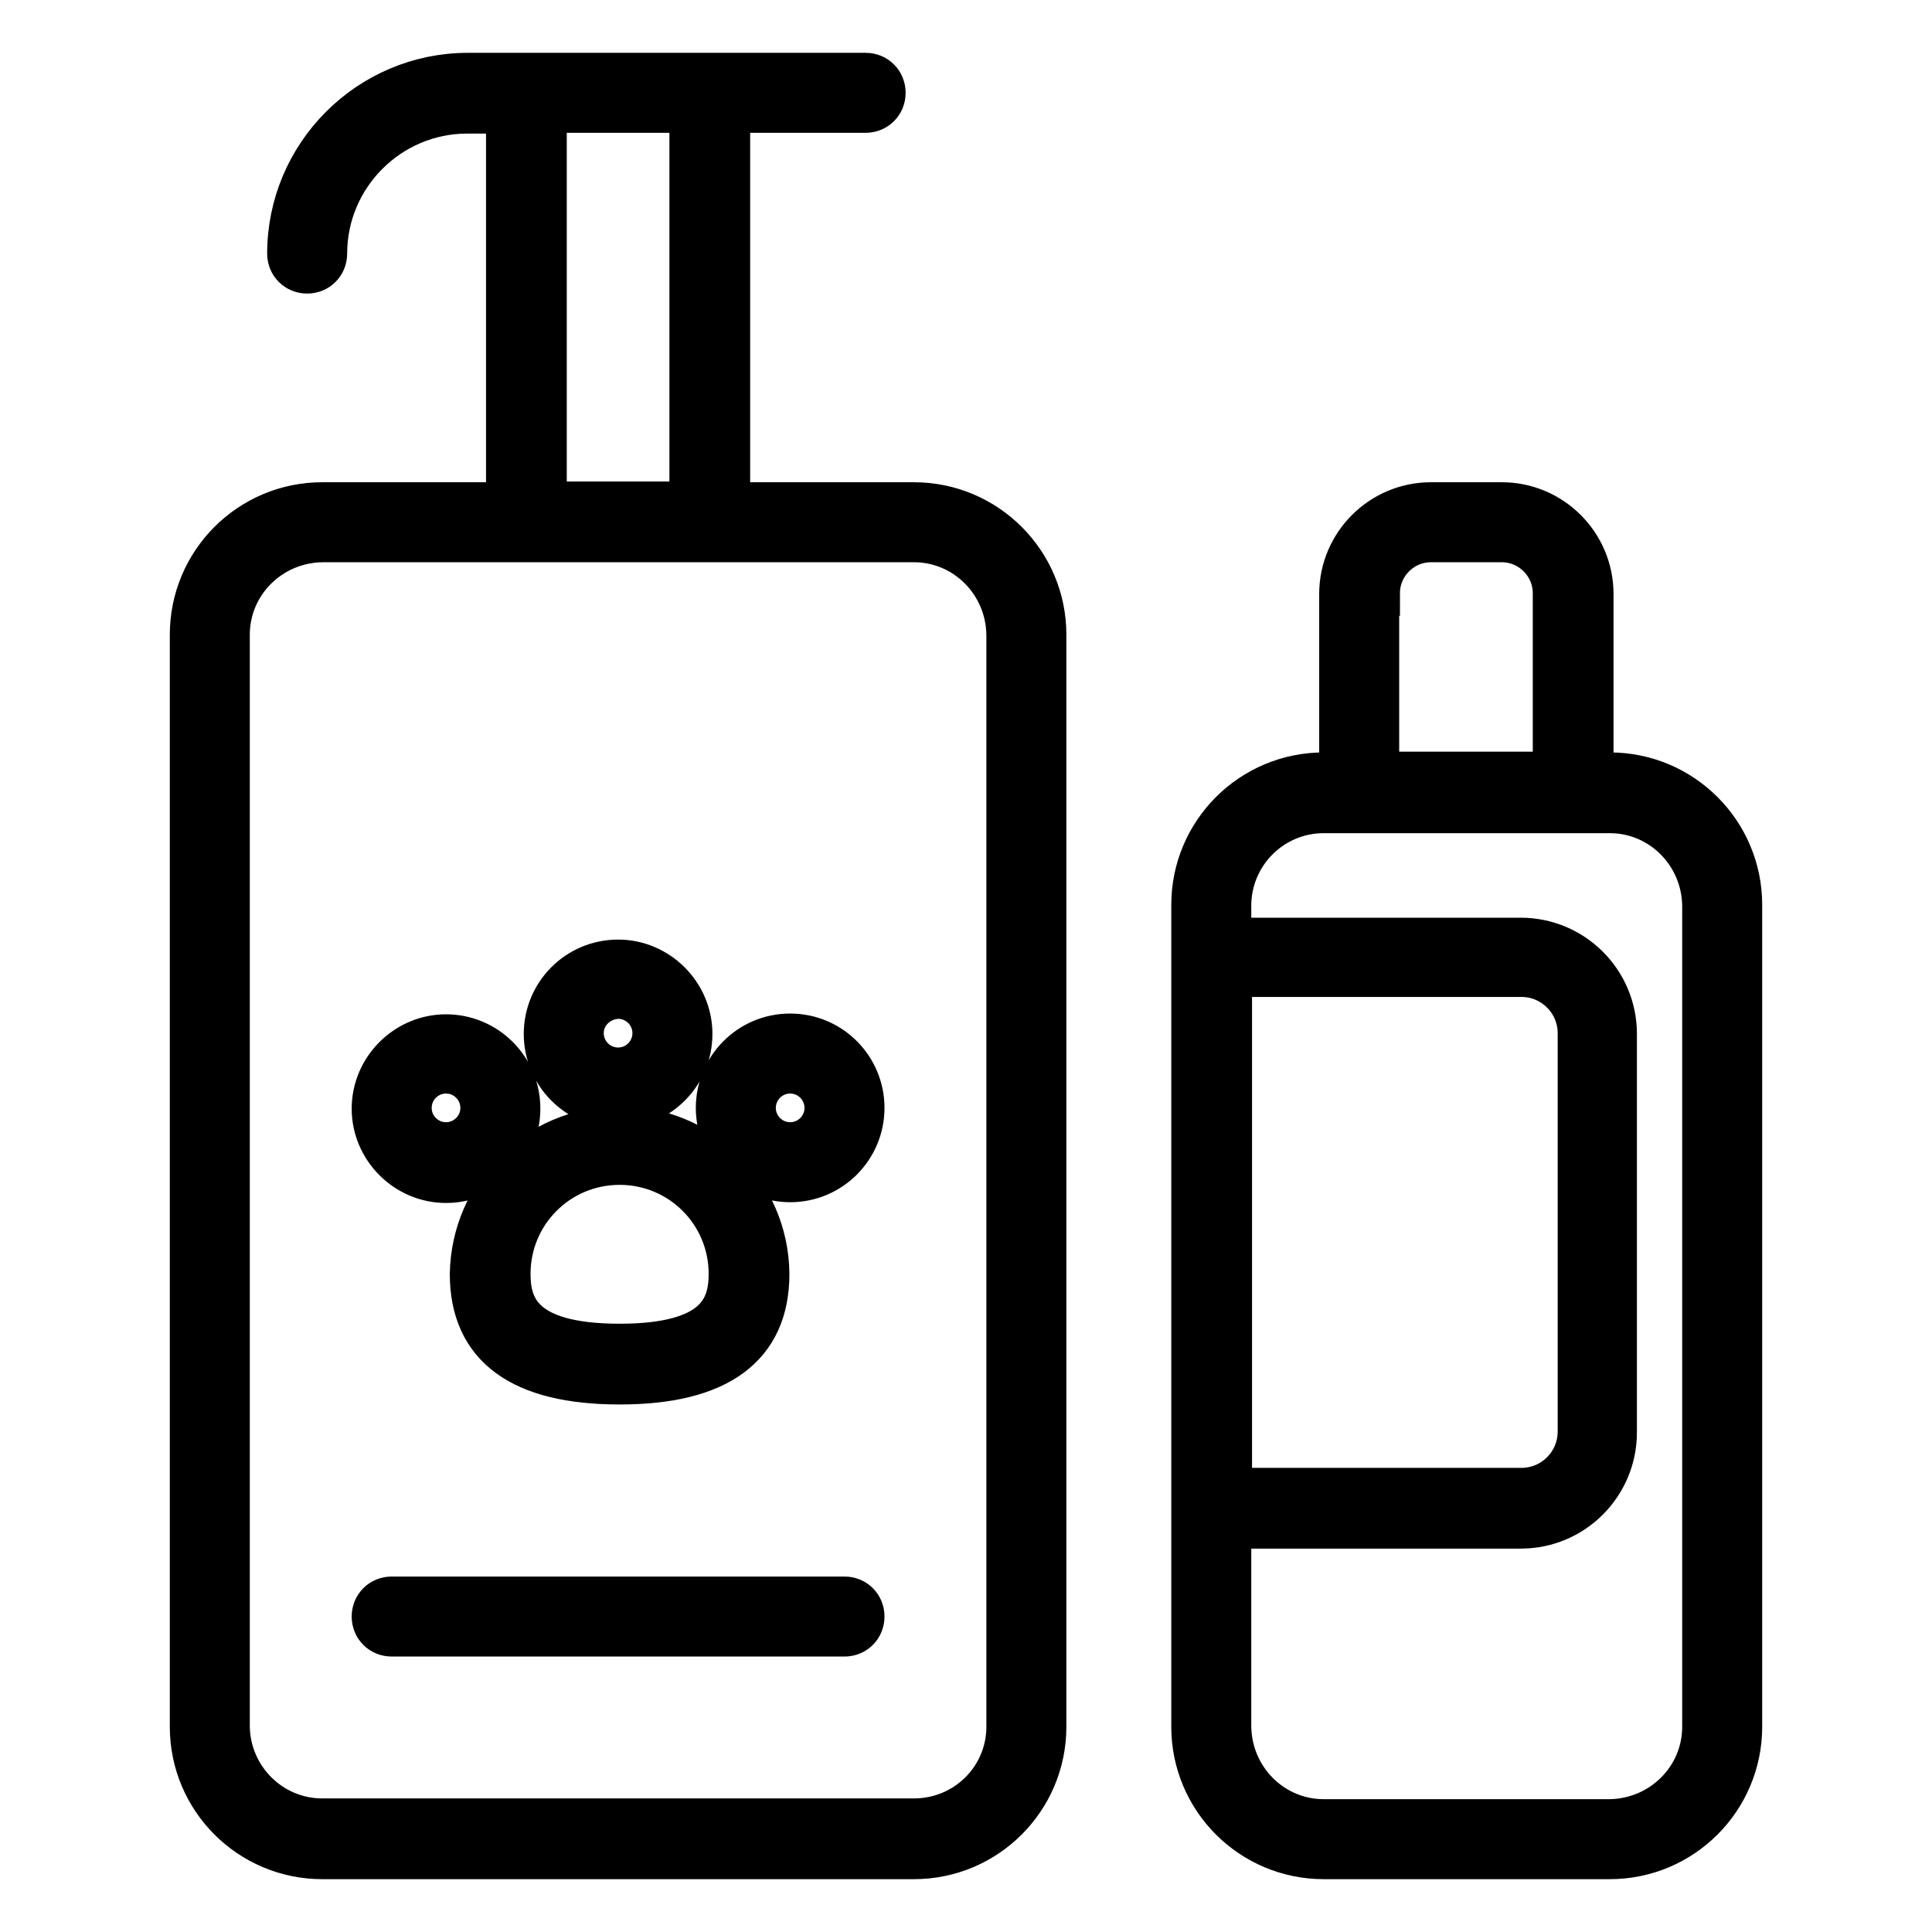
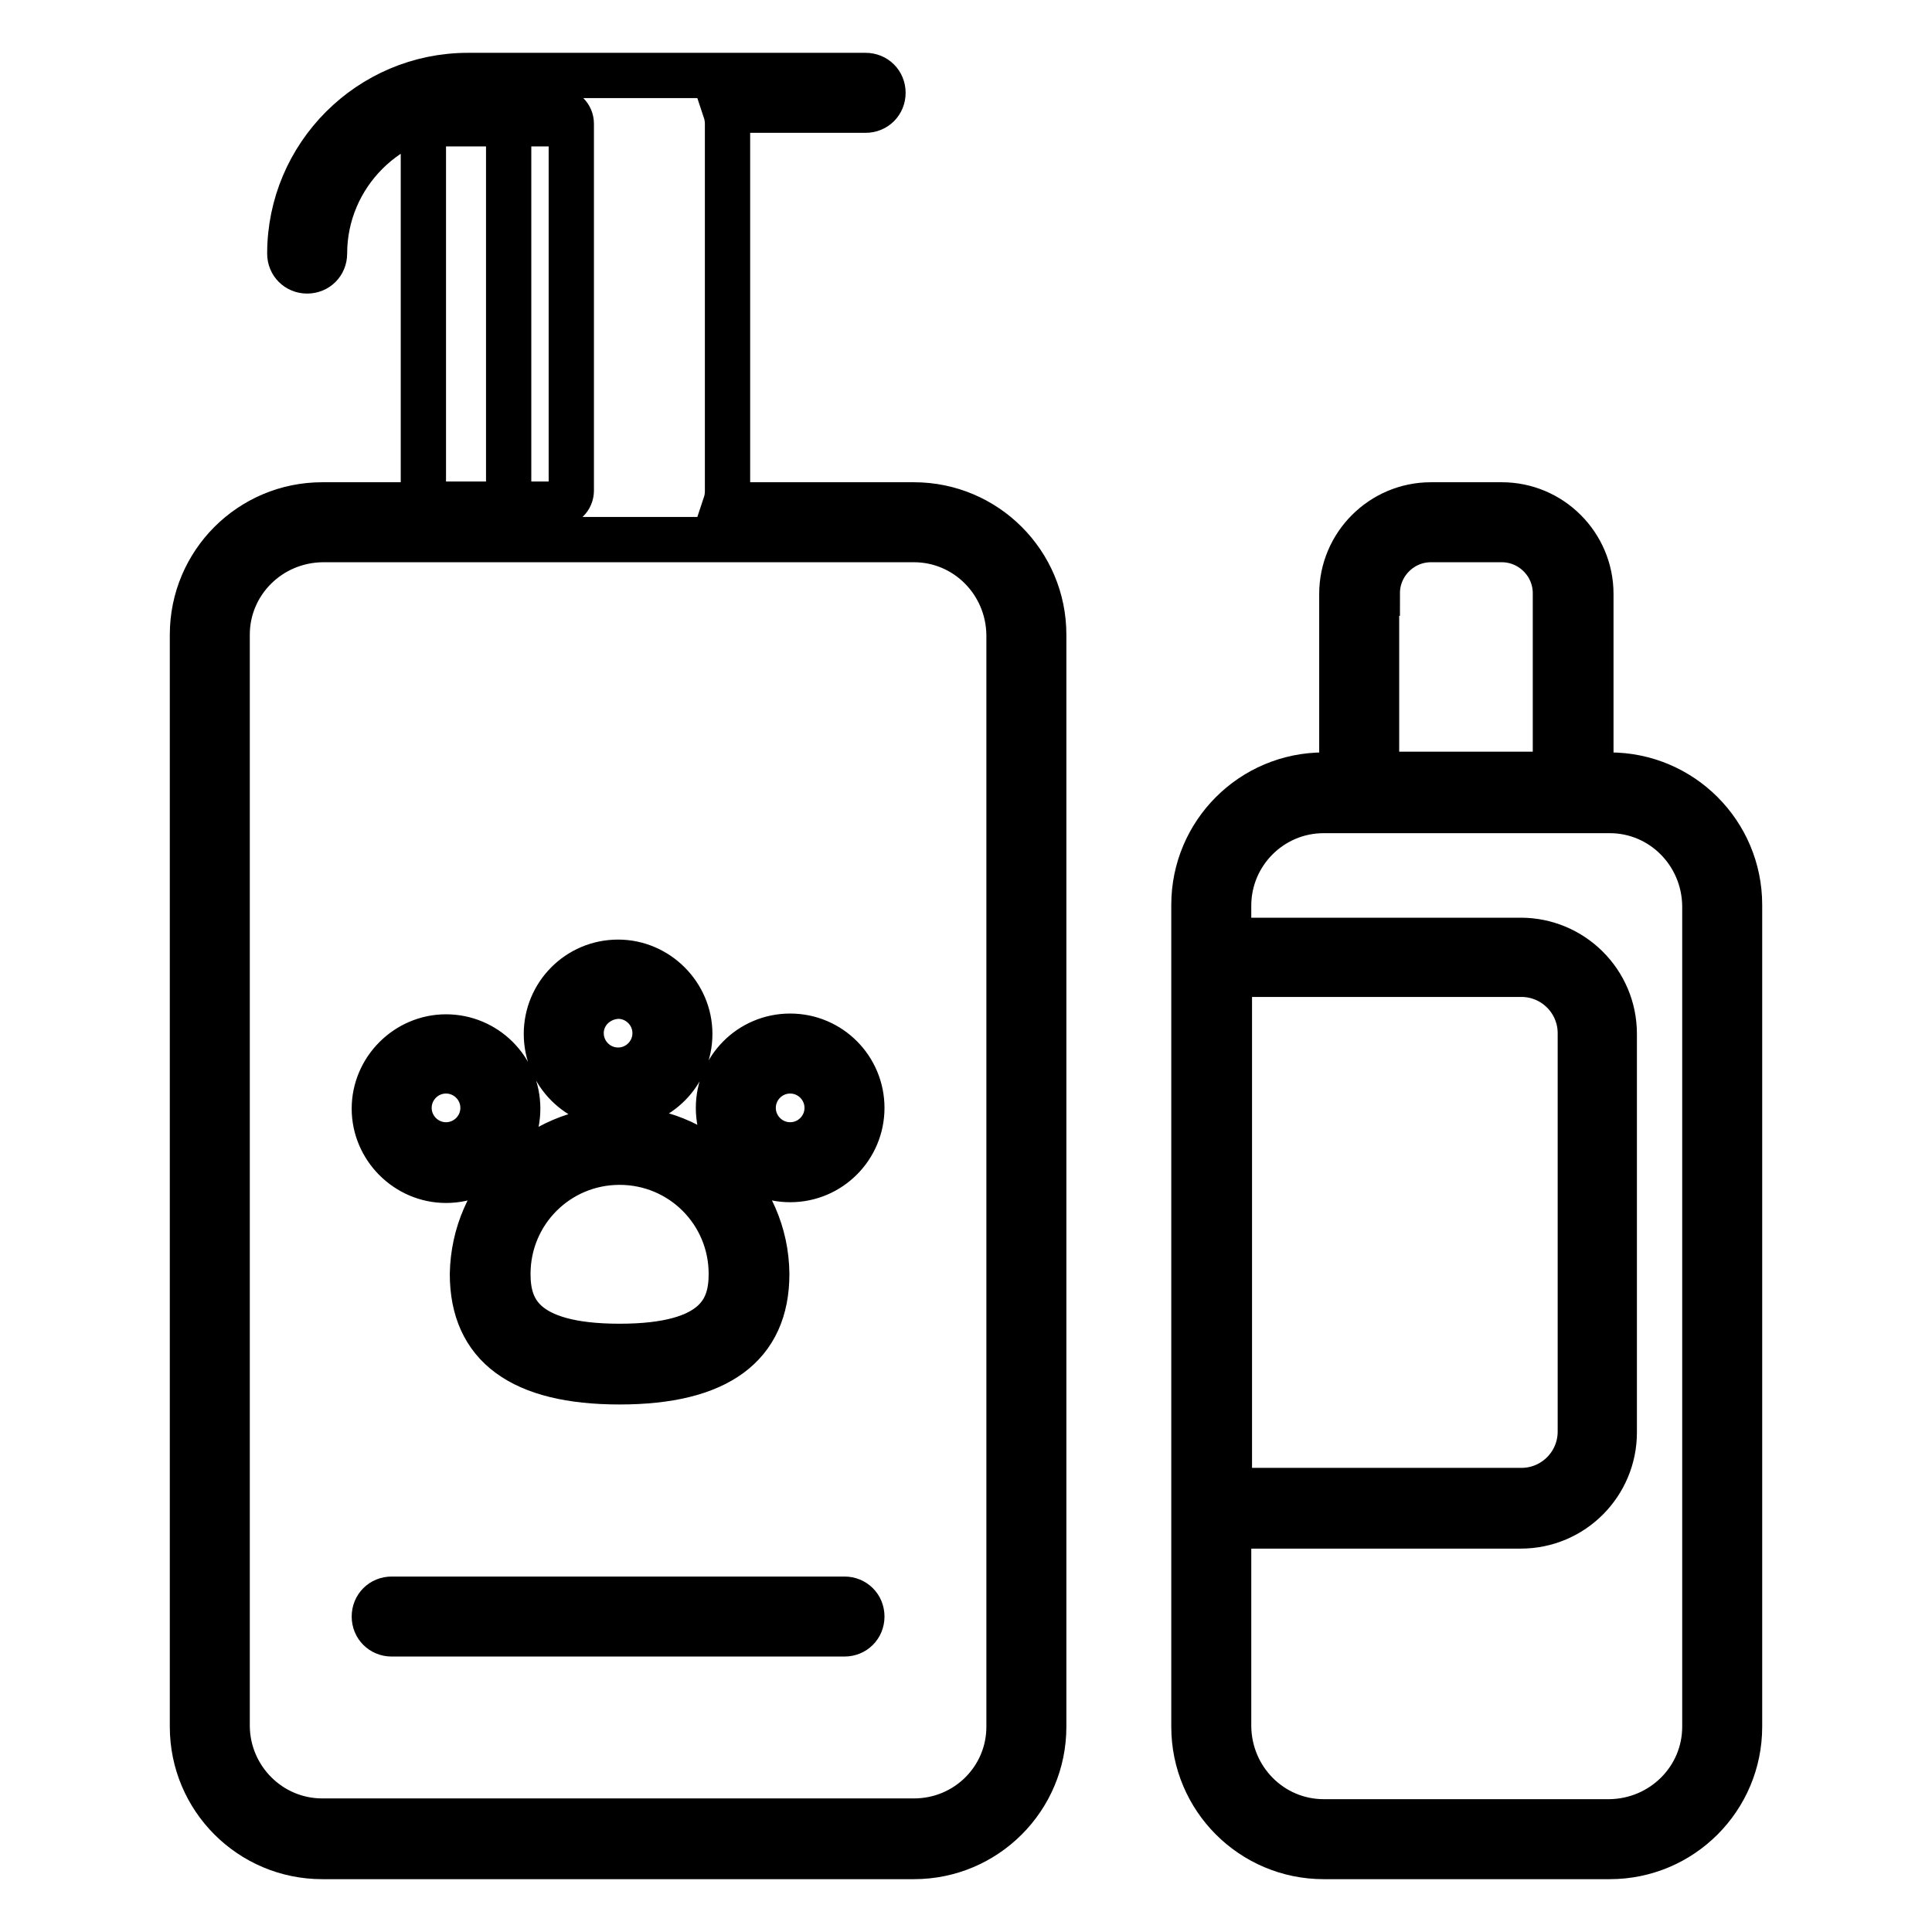
<svg xmlns="http://www.w3.org/2000/svg" version="1.1" x="0px" y="0px" viewBox="0 0 256 256" enable-background="new 0 0 256 256" xml:space="preserve">
  <g>
-     <path stroke-width="6" fill-opacity="0" stroke="#000000" d="M121.1,66.9H96.1c0.2-0.6,0.3-1.2,0.3-1.8V16.4c0-0.6-0.1-1.2-0.3-1.8h18.6c1.3,0,2.3-1,2.3-2.3 s-1-2.3-2.3-2.3H62c-13,0-23.6,10.6-23.6,23.6c0,1.3,1,2.3,2.3,2.3c1.3,0,2.3-1,2.3-2.3c0-10.4,8.5-18.9,18.9-18.9h5.8 c-0.2,0.6-0.3,1.2-0.3,1.8v48.6c0,0.6,0.1,1.2,0.3,1.8H42.7c-9.5,0-17.2,7.7-17.2,17.2v144.7c0,9.5,7.7,17.2,17.2,17.2h78.4 c9.5,0,17.2-7.7,17.2-17.2V84.1C138.3,74.6,130.6,66.9,121.1,66.9L121.1,66.9z M72.1,16.4c0-1,0.8-1.8,1.8-1.8h16 c1,0,1.8,0.8,1.8,1.8v48.6c0,1-0.8,1.8-1.8,1.8h-16c-1,0-1.8-0.8-1.8-1.8V16.4z M133.7,228.8c0,6.9-5.6,12.5-12.6,12.5H42.7 c-6.9,0-12.5-5.6-12.6-12.5V84.1c0-6.9,5.6-12.5,12.6-12.6h78.4c6.9,0,12.5,5.6,12.6,12.6L133.7,228.8z M213.3,102.7h-2.5v-24 c0-6.5-5.3-11.8-11.8-11.8h-9.4c-6.5,0-11.8,5.3-11.8,11.8v24h-2.4c-9.5,0-17.2,7.7-17.2,17.2v108.9c0,9.5,7.7,17.2,17.2,17.2h37.9 c9.5,0,17.2-7.7,17.2-17.2V119.9C230.5,110.4,222.8,102.7,213.3,102.7L213.3,102.7z M182.5,78.6c0-3.9,3.2-7.1,7.1-7.1h9.4 c3.9,0,7.1,3.2,7.1,7.1v24h-23.7V78.6z M162.9,129.1h38.7c4.3,0,7.8,3.5,7.8,7.8v52.8c0,4.3-3.5,7.8-7.8,7.8h-38.7V129.1z  M225.9,228.8c0,6.9-5.6,12.5-12.6,12.6h-37.9c-6.9,0-12.5-5.6-12.6-12.6v-26.6h38.7c6.9,0,12.4-5.6,12.4-12.4l0,0v-52.8 c0-6.9-5.6-12.4-12.4-12.4h-38.7v-4.6c0-6.9,5.6-12.6,12.6-12.6h37.9c6.9,0,12.5,5.6,12.6,12.6V228.8z M81.9,146.5 c5.3,0,9.5-4.3,9.5-9.5s-4.3-9.5-9.5-9.5c-5.3,0-9.5,4.3-9.5,9.5l0,0C72.4,142.2,76.6,146.5,81.9,146.5z M81.9,132 c2.7,0,4.9,2.2,4.9,4.9c0,2.7-2.2,4.9-4.9,4.9c-2.7,0-4.9-2.2-4.9-4.9C77,134.2,79.2,132.1,81.9,132L81.9,132z M104.7,137.3 c-5.3,0-9.5,4.3-9.5,9.5c0,5.3,4.3,9.5,9.5,9.5c5.3,0,9.5-4.3,9.5-9.5l0,0C114.2,141.6,110,137.3,104.7,137.3z M104.7,151.7 c-2.7,0-4.9-2.2-4.9-4.9c0-2.7,2.2-4.9,4.9-4.9c2.7,0,4.9,2.2,4.9,4.9c0,0,0,0,0,0C109.6,149.5,107.4,151.7,104.7,151.7 L104.7,151.7z M59.1,156.4c5.3,0,9.5-4.3,9.5-9.5c0-5.3-4.3-9.5-9.5-9.5s-9.5,4.3-9.5,9.5C49.6,152.1,53.9,156.4,59.1,156.4 L59.1,156.4z M59.1,141.9c2.7,0,4.9,2.2,4.9,4.9c0,2.7-2.2,4.9-4.9,4.9c-2.7,0-4.9-2.2-4.9-4.9C54.2,144.1,56.4,141.9,59.1,141.9z  M62.6,168.8c0,9.5,6.5,14.3,19.5,14.3s19.5-4.8,19.5-14.3c-0.1-10.8-9-19.4-19.7-19.2C71.3,149.7,62.8,158.2,62.6,168.8z  M96.9,168.8c0,4.5-1.7,9.6-14.8,9.6c-13.1,0-14.8-5.1-14.8-9.6c0-8.2,6.6-14.8,14.8-14.8C90.3,154,96.9,160.6,96.9,168.8z  M111.9,211.9h-60c-1.3,0-2.3,1-2.3,2.3s1,2.3,2.3,2.3h60c1.3,0,2.3-1,2.3-2.3S113.2,211.9,111.9,211.9z" />
+     <path stroke-width="6" fill-opacity="0" stroke="#000000" d="M121.1,66.9H96.1c0.2-0.6,0.3-1.2,0.3-1.8V16.4c0-0.6-0.1-1.2-0.3-1.8h18.6c1.3,0,2.3-1,2.3-2.3 s-1-2.3-2.3-2.3H62c-13,0-23.6,10.6-23.6,23.6c0,1.3,1,2.3,2.3,2.3c1.3,0,2.3-1,2.3-2.3c0-10.4,8.5-18.9,18.9-18.9h5.8 c-0.2,0.6-0.3,1.2-0.3,1.8v48.6c0,0.6,0.1,1.2,0.3,1.8H42.7c-9.5,0-17.2,7.7-17.2,17.2v144.7c0,9.5,7.7,17.2,17.2,17.2h78.4 c9.5,0,17.2-7.7,17.2-17.2V84.1C138.3,74.6,130.6,66.9,121.1,66.9L121.1,66.9z M72.1,16.4c0-1,0.8-1.8,1.8-1.8c1,0,1.8,0.8,1.8,1.8v48.6c0,1-0.8,1.8-1.8,1.8h-16c-1,0-1.8-0.8-1.8-1.8V16.4z M133.7,228.8c0,6.9-5.6,12.5-12.6,12.5H42.7 c-6.9,0-12.5-5.6-12.6-12.5V84.1c0-6.9,5.6-12.5,12.6-12.6h78.4c6.9,0,12.5,5.6,12.6,12.6L133.7,228.8z M213.3,102.7h-2.5v-24 c0-6.5-5.3-11.8-11.8-11.8h-9.4c-6.5,0-11.8,5.3-11.8,11.8v24h-2.4c-9.5,0-17.2,7.7-17.2,17.2v108.9c0,9.5,7.7,17.2,17.2,17.2h37.9 c9.5,0,17.2-7.7,17.2-17.2V119.9C230.5,110.4,222.8,102.7,213.3,102.7L213.3,102.7z M182.5,78.6c0-3.9,3.2-7.1,7.1-7.1h9.4 c3.9,0,7.1,3.2,7.1,7.1v24h-23.7V78.6z M162.9,129.1h38.7c4.3,0,7.8,3.5,7.8,7.8v52.8c0,4.3-3.5,7.8-7.8,7.8h-38.7V129.1z  M225.9,228.8c0,6.9-5.6,12.5-12.6,12.6h-37.9c-6.9,0-12.5-5.6-12.6-12.6v-26.6h38.7c6.9,0,12.4-5.6,12.4-12.4l0,0v-52.8 c0-6.9-5.6-12.4-12.4-12.4h-38.7v-4.6c0-6.9,5.6-12.6,12.6-12.6h37.9c6.9,0,12.5,5.6,12.6,12.6V228.8z M81.9,146.5 c5.3,0,9.5-4.3,9.5-9.5s-4.3-9.5-9.5-9.5c-5.3,0-9.5,4.3-9.5,9.5l0,0C72.4,142.2,76.6,146.5,81.9,146.5z M81.9,132 c2.7,0,4.9,2.2,4.9,4.9c0,2.7-2.2,4.9-4.9,4.9c-2.7,0-4.9-2.2-4.9-4.9C77,134.2,79.2,132.1,81.9,132L81.9,132z M104.7,137.3 c-5.3,0-9.5,4.3-9.5,9.5c0,5.3,4.3,9.5,9.5,9.5c5.3,0,9.5-4.3,9.5-9.5l0,0C114.2,141.6,110,137.3,104.7,137.3z M104.7,151.7 c-2.7,0-4.9-2.2-4.9-4.9c0-2.7,2.2-4.9,4.9-4.9c2.7,0,4.9,2.2,4.9,4.9c0,0,0,0,0,0C109.6,149.5,107.4,151.7,104.7,151.7 L104.7,151.7z M59.1,156.4c5.3,0,9.5-4.3,9.5-9.5c0-5.3-4.3-9.5-9.5-9.5s-9.5,4.3-9.5,9.5C49.6,152.1,53.9,156.4,59.1,156.4 L59.1,156.4z M59.1,141.9c2.7,0,4.9,2.2,4.9,4.9c0,2.7-2.2,4.9-4.9,4.9c-2.7,0-4.9-2.2-4.9-4.9C54.2,144.1,56.4,141.9,59.1,141.9z  M62.6,168.8c0,9.5,6.5,14.3,19.5,14.3s19.5-4.8,19.5-14.3c-0.1-10.8-9-19.4-19.7-19.2C71.3,149.7,62.8,158.2,62.6,168.8z  M96.9,168.8c0,4.5-1.7,9.6-14.8,9.6c-13.1,0-14.8-5.1-14.8-9.6c0-8.2,6.6-14.8,14.8-14.8C90.3,154,96.9,160.6,96.9,168.8z  M111.9,211.9h-60c-1.3,0-2.3,1-2.3,2.3s1,2.3,2.3,2.3h60c1.3,0,2.3-1,2.3-2.3S113.2,211.9,111.9,211.9z" />
  </g>
</svg>